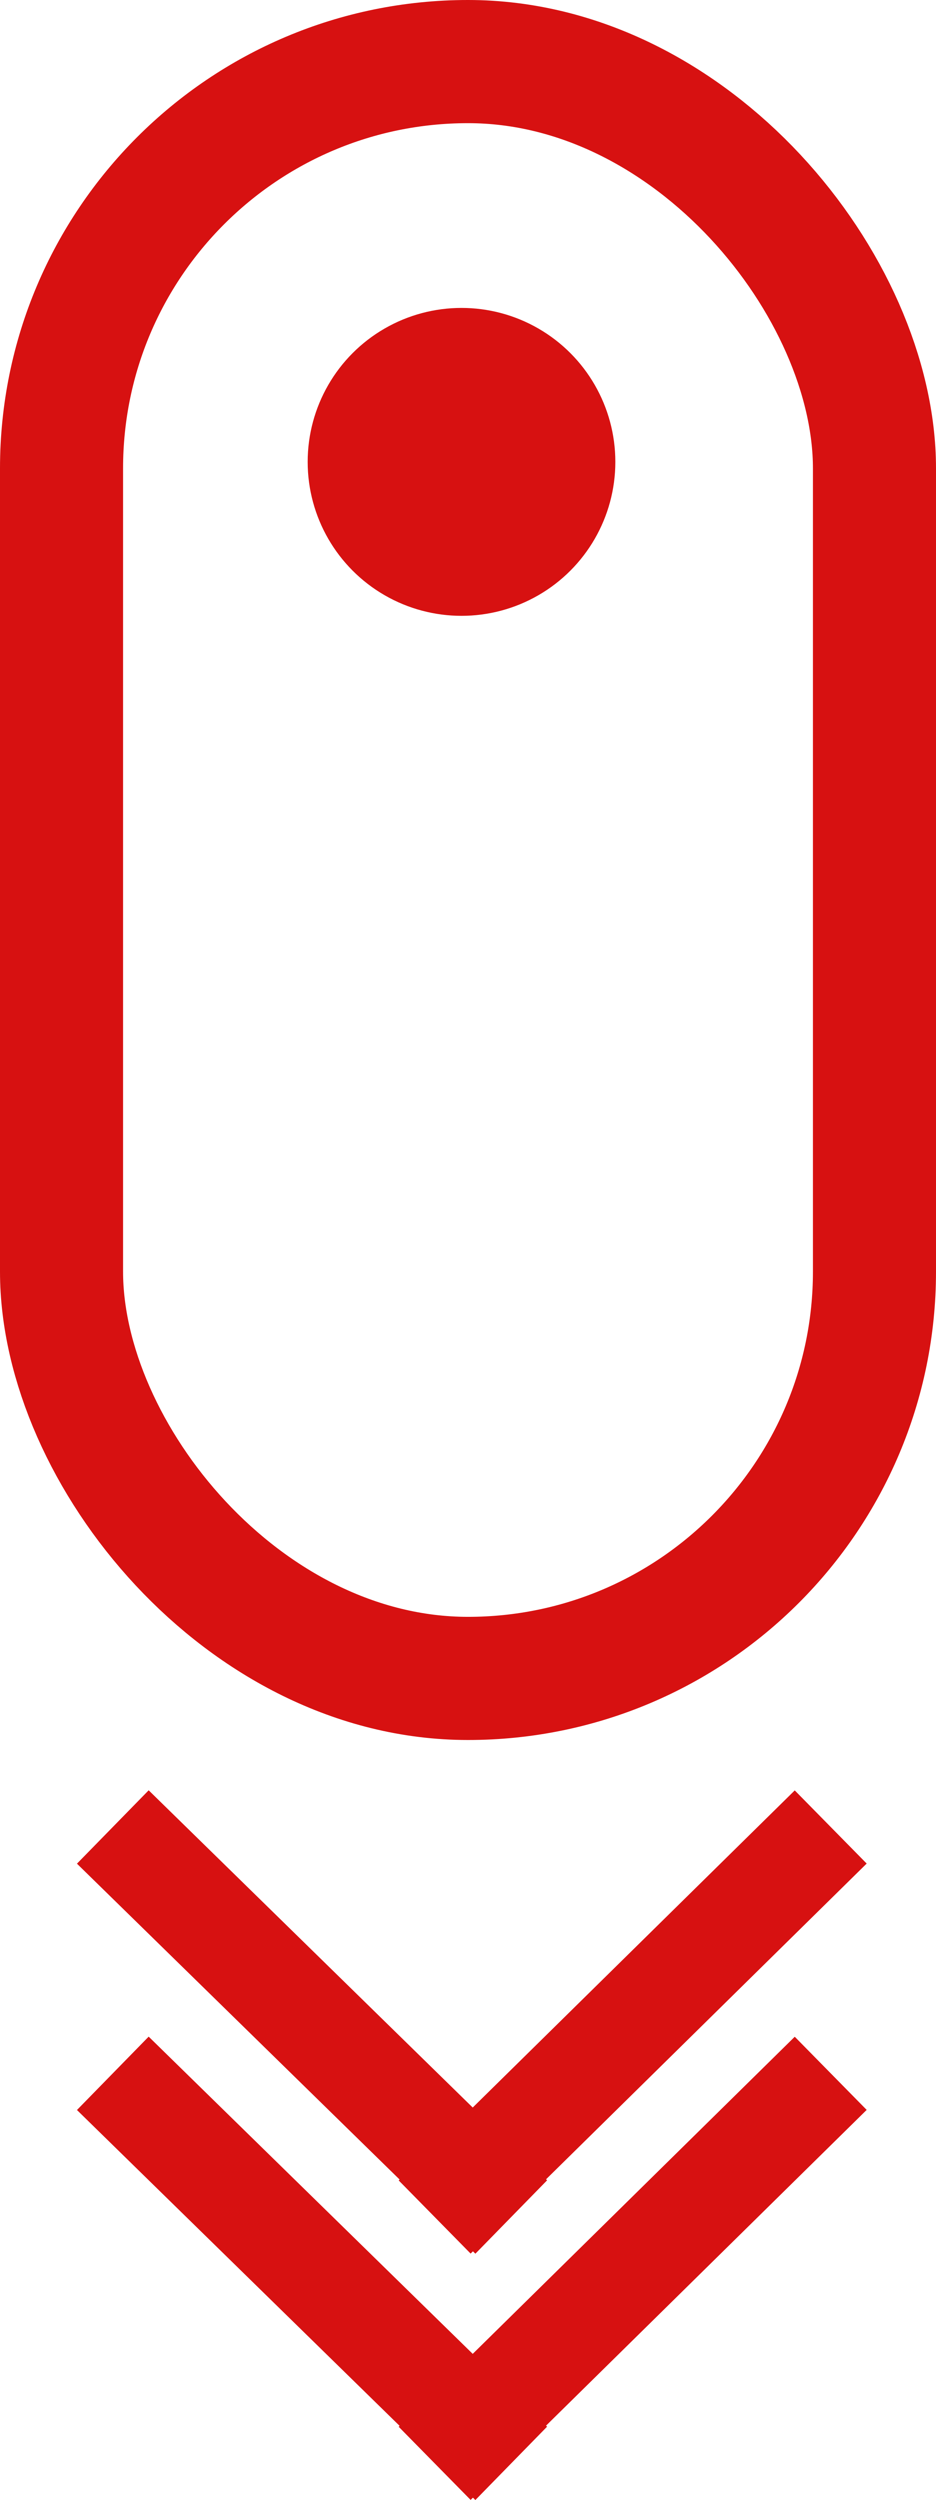
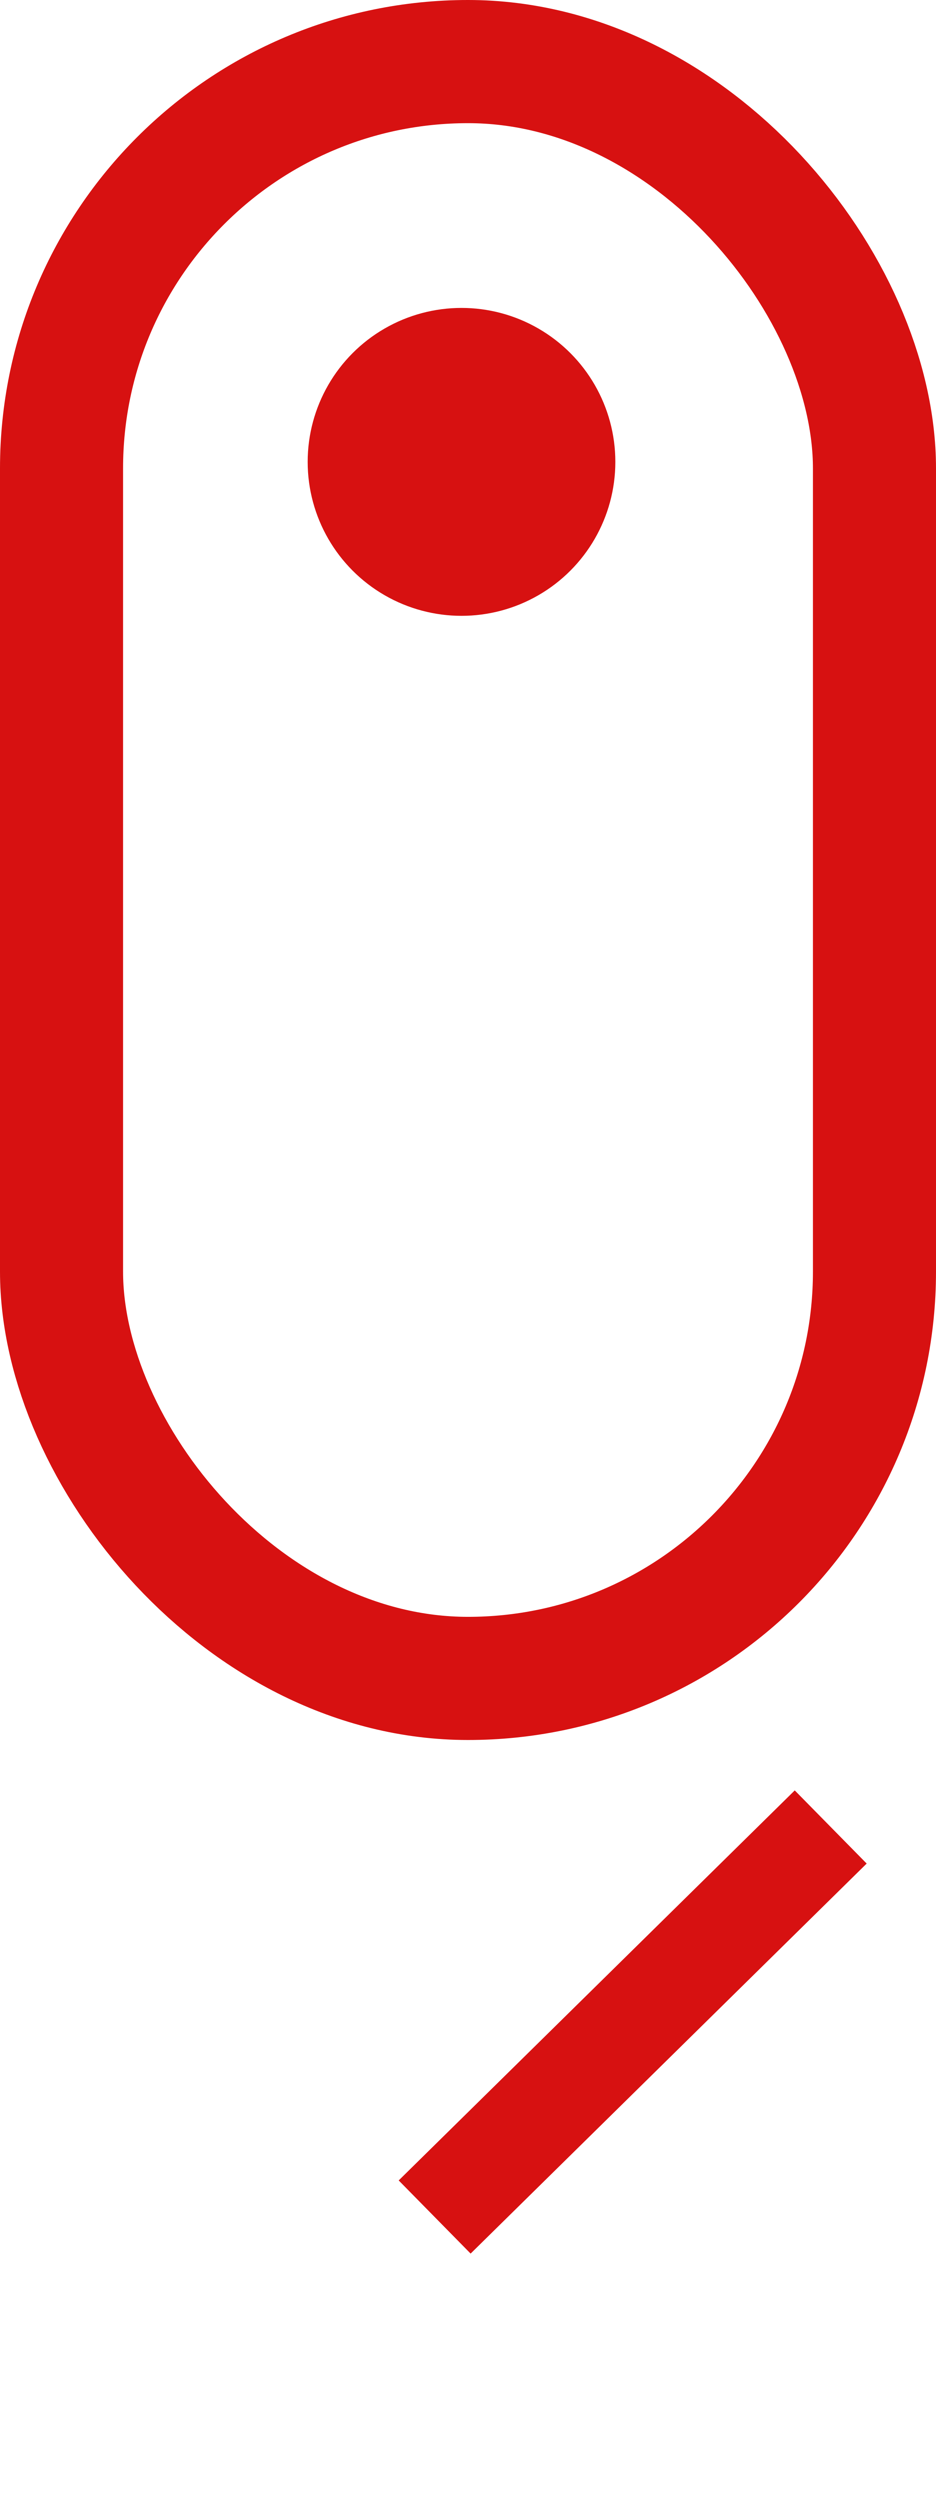
<svg xmlns="http://www.w3.org/2000/svg" width="45.633" height="121.787" viewBox="0 0 45.633 121.787">
  <g id="Scroll" transform="translate(-943 -616)">
    <g id="Scroll-2" data-name="Scroll" transform="translate(2 -237)">
      <g id="Rectangle_16" data-name="Rectangle 16" transform="translate(941 853)" fill="none" stroke="#d71111" stroke-width="6">
-         <rect width="45.633" height="84.763" rx="22.817" stroke="none" />
        <rect x="3" y="3" width="39.633" height="78.763" rx="19.817" fill="none" />
      </g>
      <circle id="Ellipse_2" data-name="Ellipse 2" cx="7.5" cy="7.5" r="7.5" transform="translate(956 868)" fill="#d71111" />
    </g>
    <g id="Arrow" transform="translate(943.5 696.152)">
-       <line id="Line_4" data-name="Line 4" x2="19.424" y2="19" transform="translate(5 8.848)" fill="none" stroke="#d71111" stroke-width="5" />
      <line id="Line_5" data-name="Line 5" x1="19.309" y2="19" transform="translate(20.691 8.848)" fill="none" stroke="#d71111" stroke-width="5" />
    </g>
    <g id="Arrow-2" data-name="Arrow" transform="translate(943.5 708.152)">
-       <line id="Line_4-2" data-name="Line 4" x2="19.424" y2="19" transform="translate(5 8.848)" fill="none" stroke="#d71111" stroke-width="5" />
-       <line id="Line_5-2" data-name="Line 5" x1="19.309" y2="19" transform="translate(20.691 8.848)" fill="none" stroke="#d71111" stroke-width="5" />
-     </g>
+       </g>
  </g>
</svg>